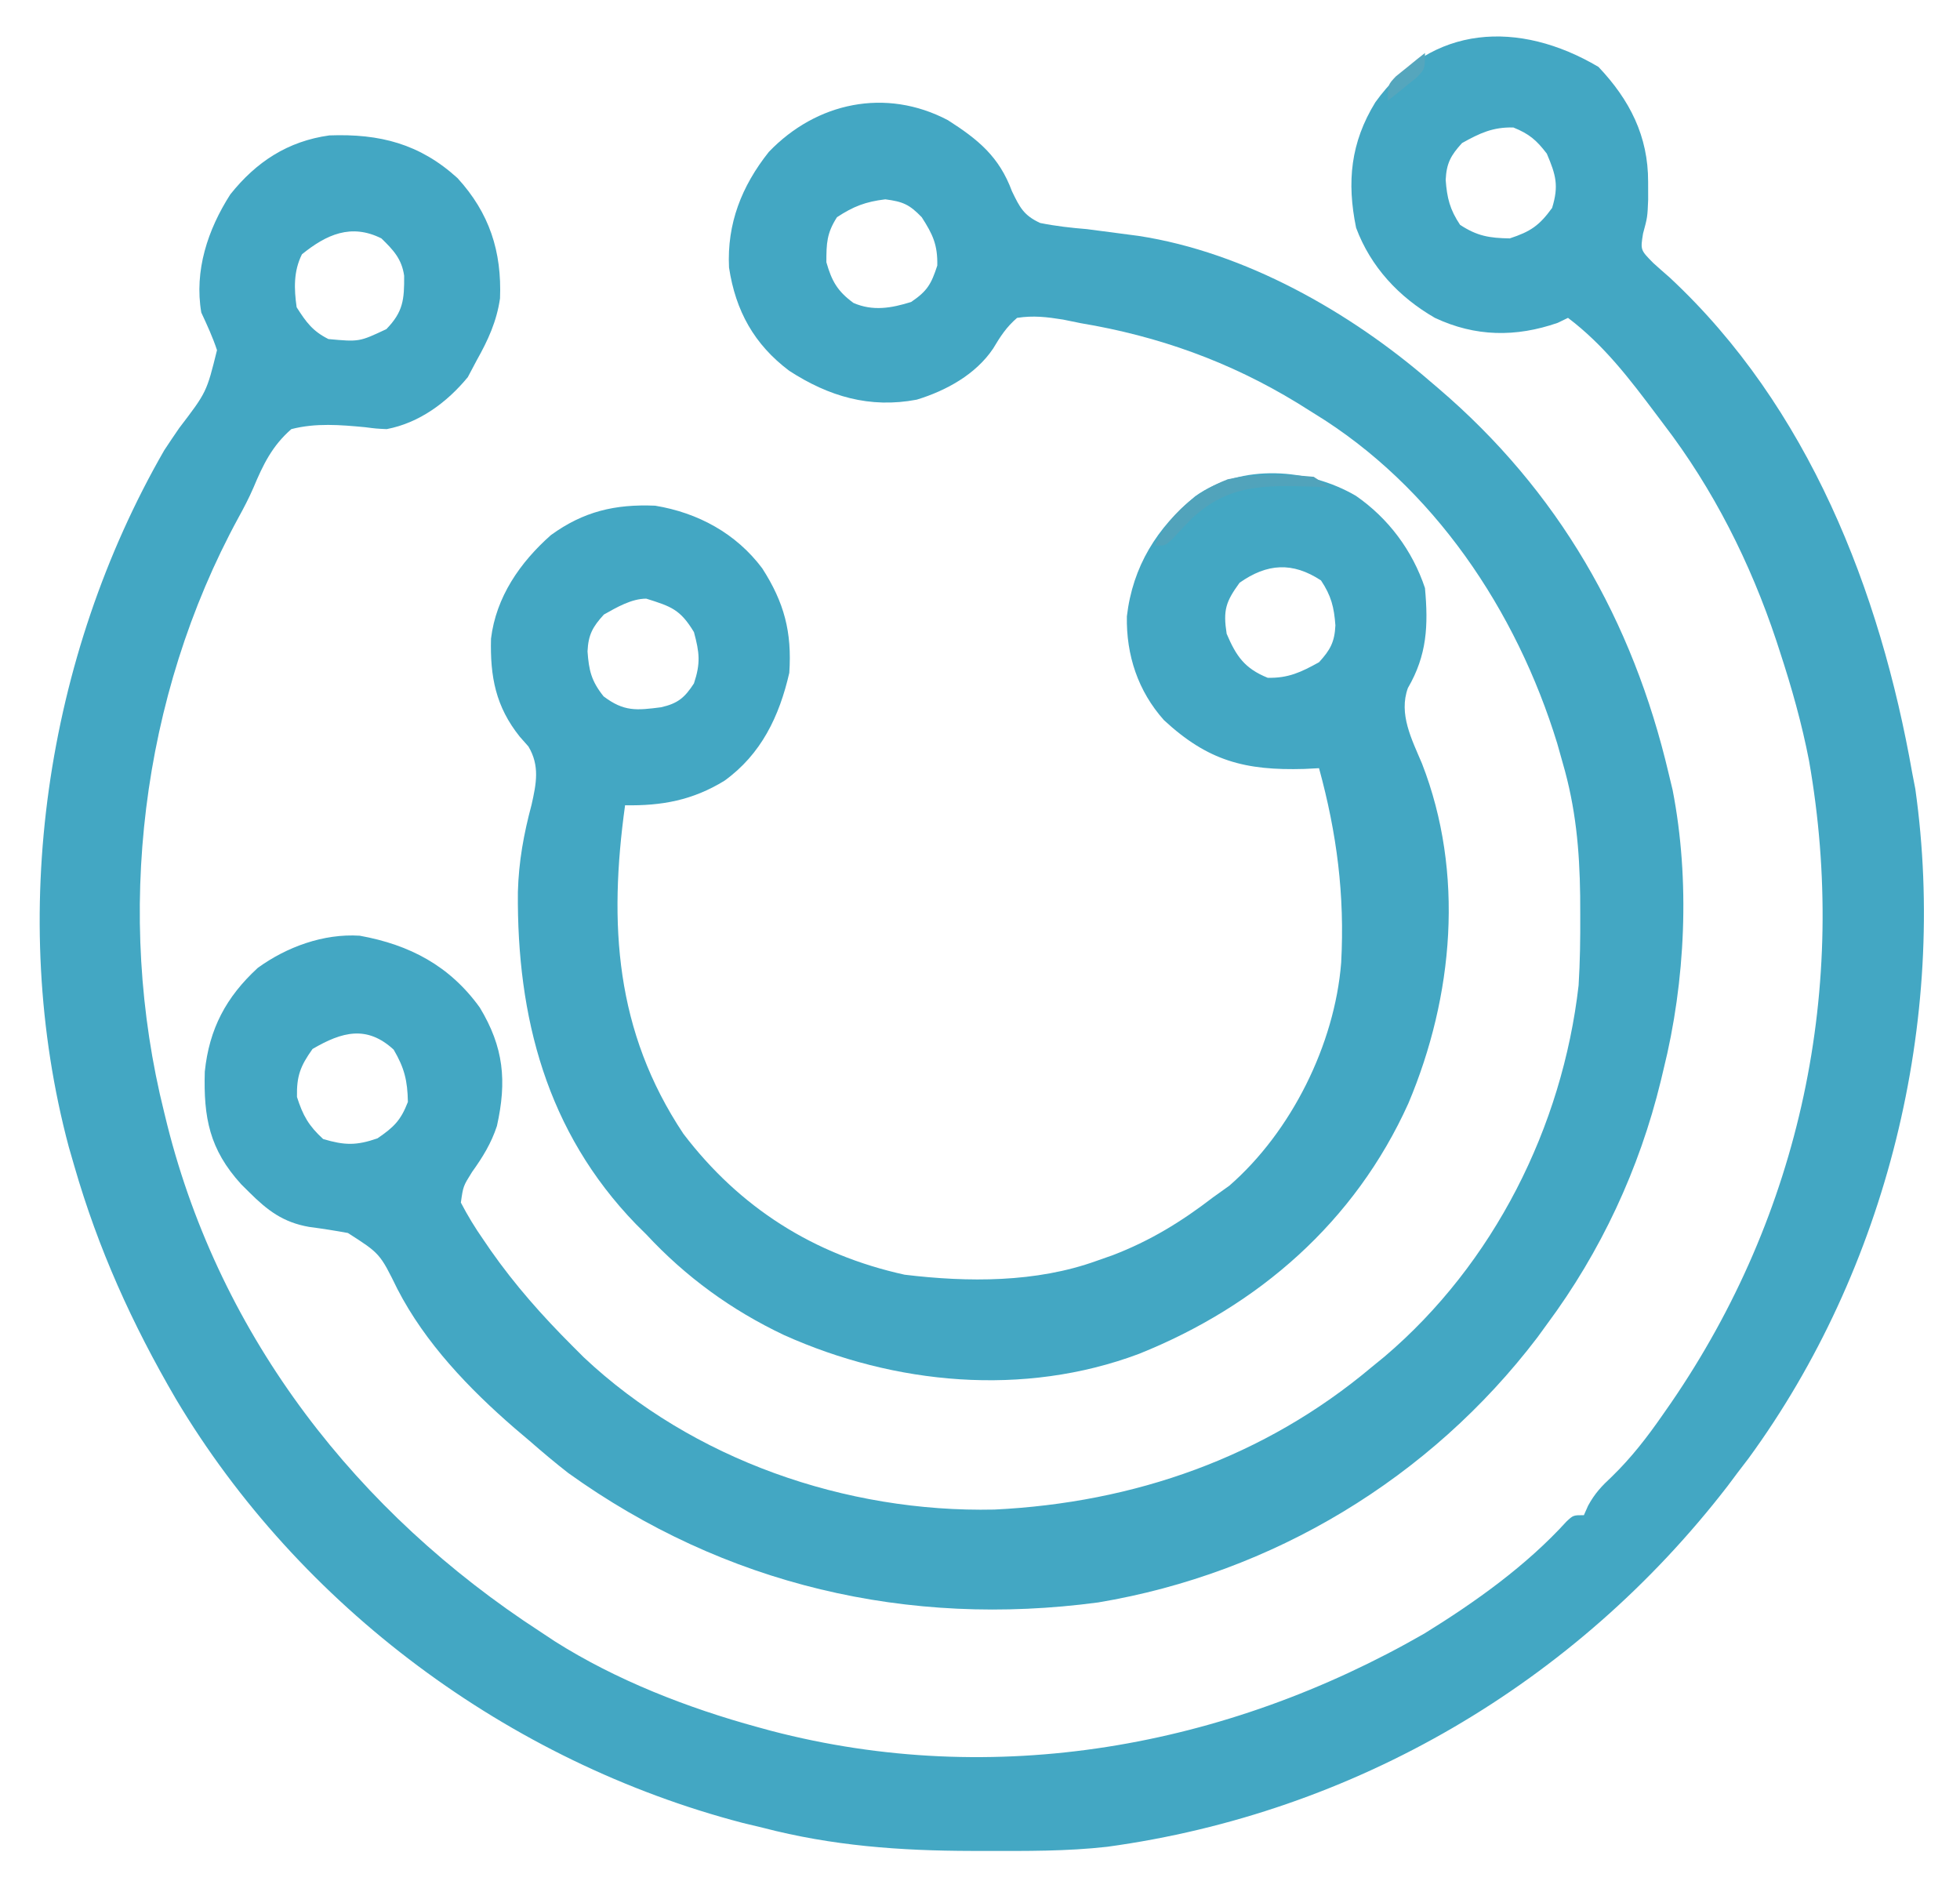
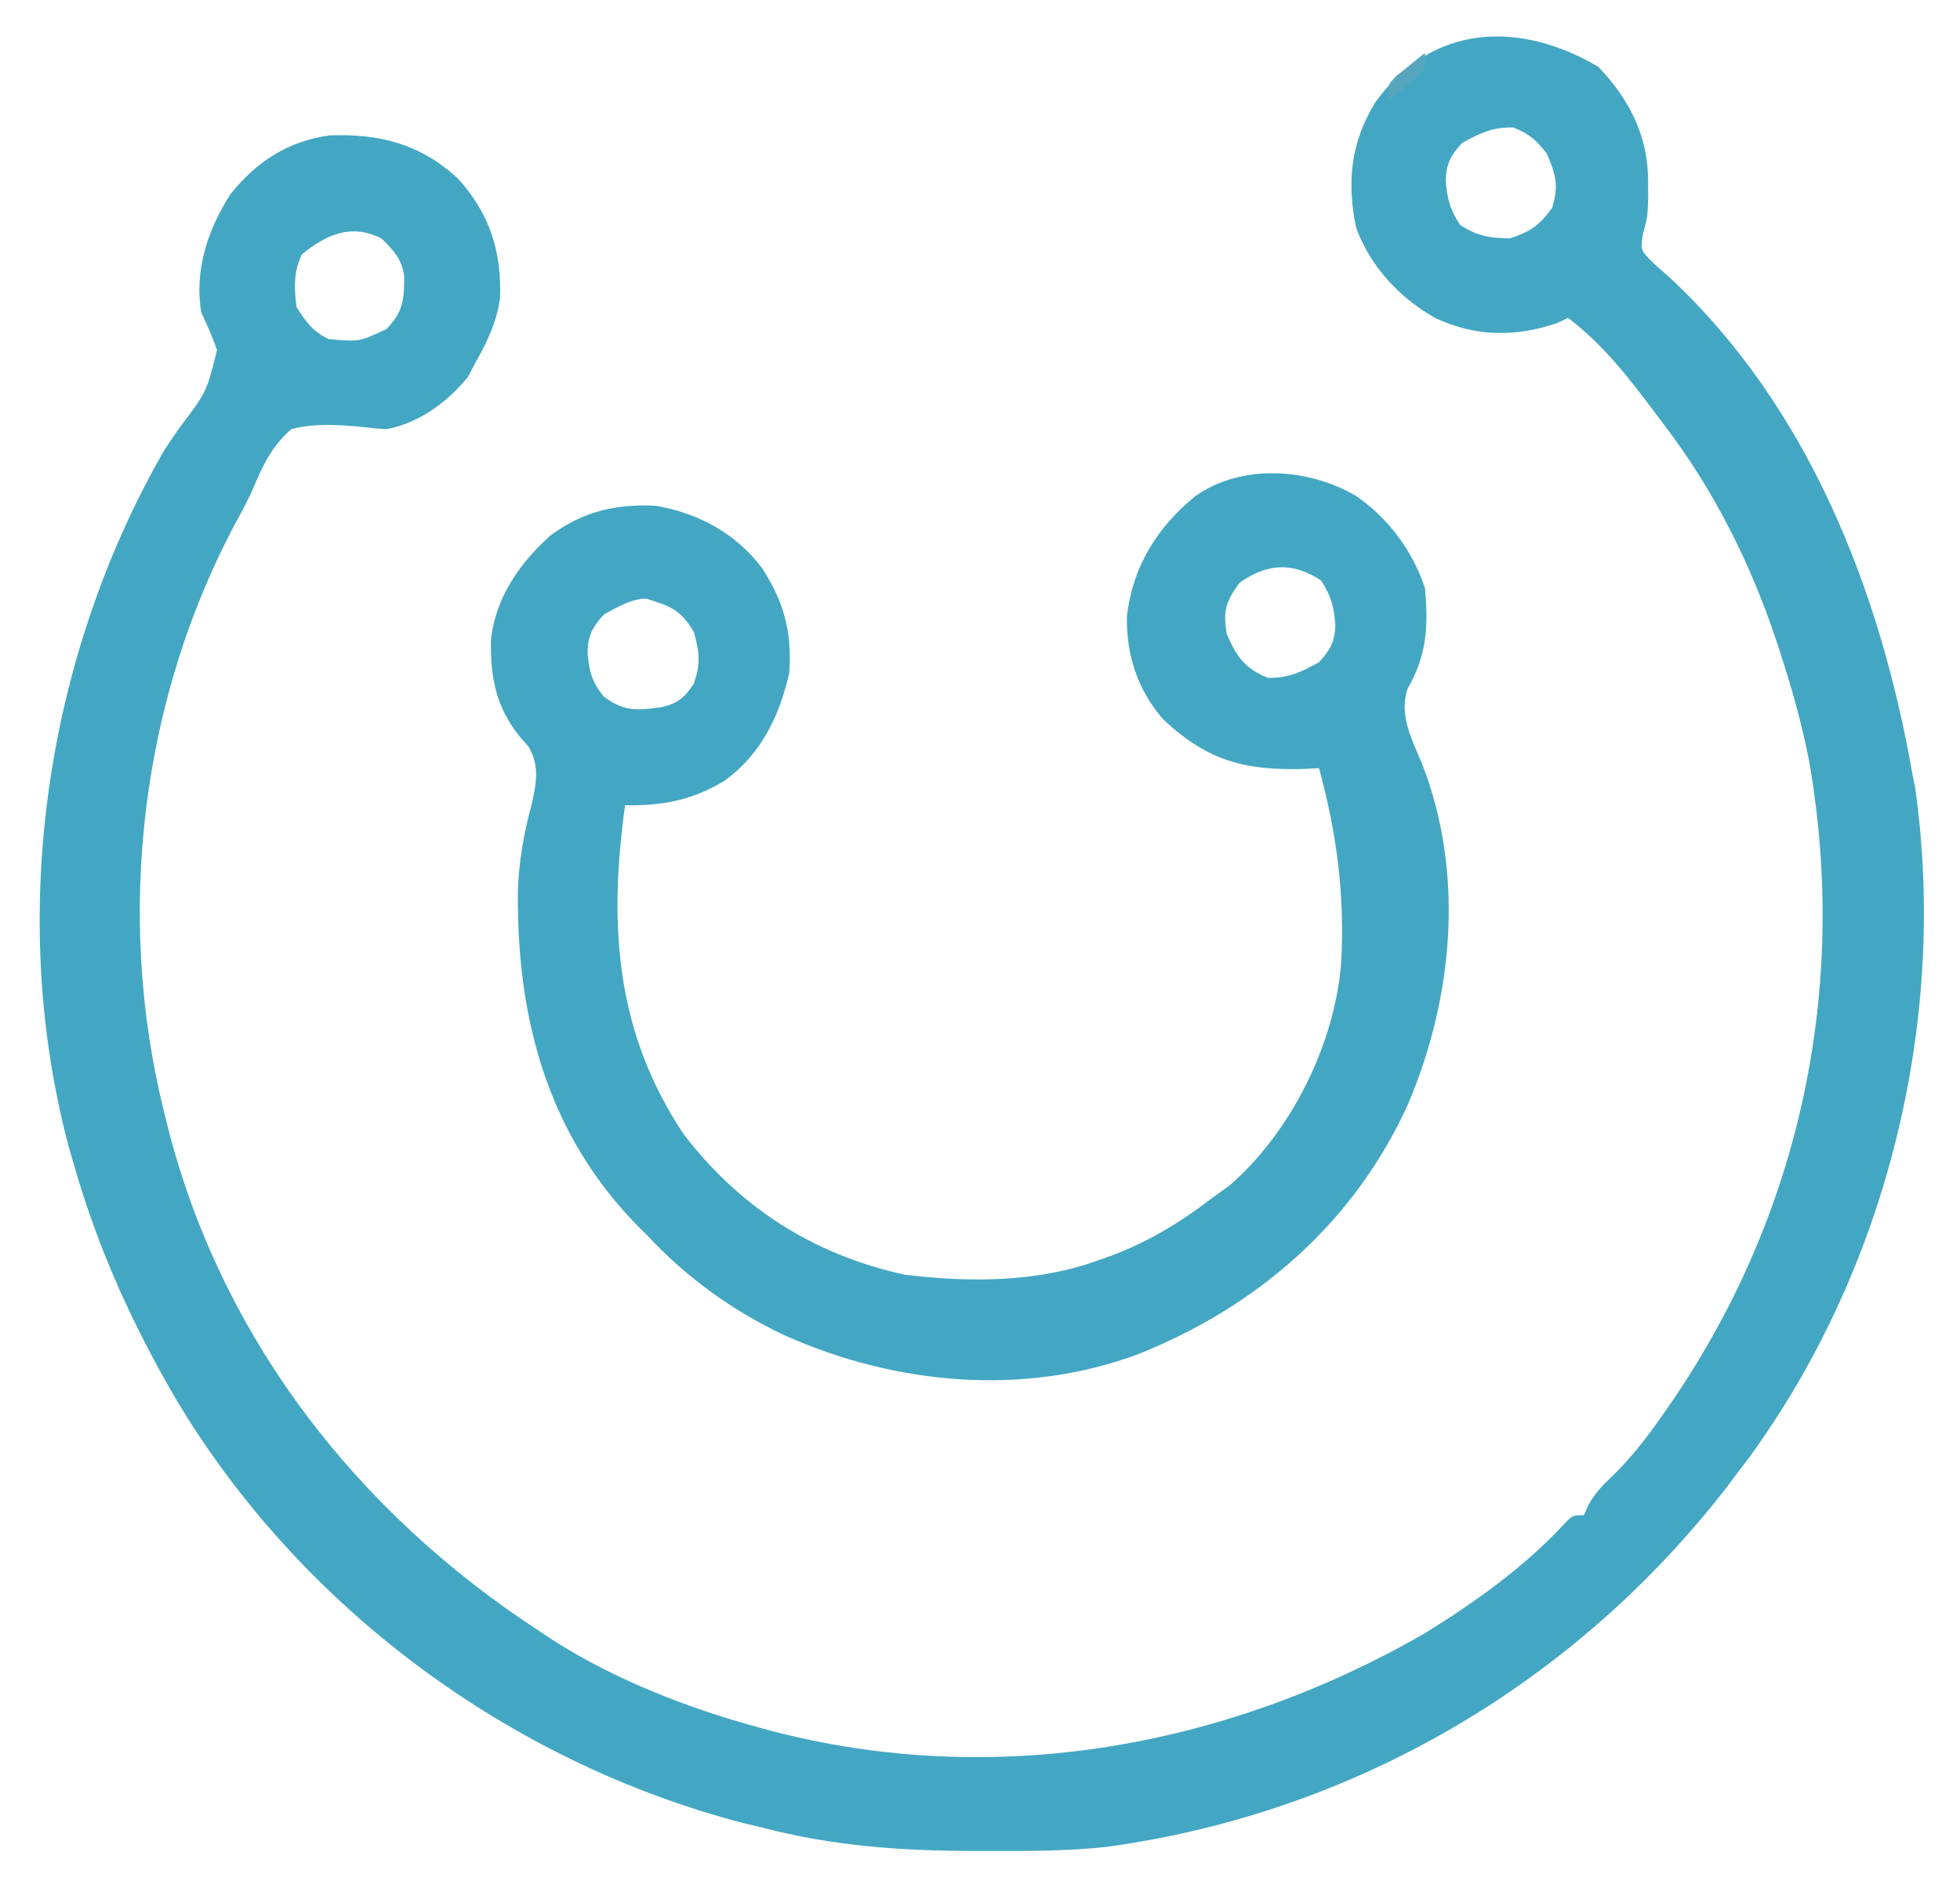
<svg xmlns="http://www.w3.org/2000/svg" version="1.1" width="370" height="355">
  <path d="M0 0 C5.92 6.249 9.395 13.091 9.375 21.688 C9.378 22.797 9.38 23.907 9.383 25.051 C9.25 28.375 9.25 28.375 8.418 31.457 C7.914 34.557 7.914 34.557 10.355 37.023 C11.37 37.946 12.399 38.854 13.438 39.75 C39.614 64.119 53.181 98.849 59.25 133.375 C59.436 134.33 59.621 135.285 59.812 136.27 C65.987 180.097 54.423 226.965 28.312 262.68 C27.632 263.569 26.951 264.459 26.25 265.375 C25.631 266.203 25.012 267.03 24.375 267.883 C-4.332 305.083 -46.083 329.584 -92.728 335.967 C-100.37 336.829 -108.069 336.767 -115.75 336.75 C-116.608 336.75 -117.465 336.75 -118.349 336.75 C-131.848 336.723 -144.638 335.793 -157.75 332.375 C-159.002 332.075 -160.253 331.774 -161.543 331.465 C-205.718 319.934 -245.181 290.657 -268.554 251.426 C-276.823 237.25 -283.206 223.159 -287.75 207.375 C-288.086 206.211 -288.423 205.047 -288.77 203.848 C-300.396 160.263 -293.166 111.33 -270.75 72.375 C-269.819 70.96 -268.872 69.555 -267.91 68.16 C-262.745 61.394 -262.745 61.394 -260.785 53.465 C-261.607 50.991 -262.649 48.734 -263.75 46.375 C-265.101 38.465 -262.534 30.724 -258.277 24.074 C-253.375 17.92 -247.425 14.024 -239.57 12.934 C-230.046 12.586 -222.492 14.526 -215.375 21 C-209.358 27.59 -207.008 34.827 -207.359 43.703 C-207.995 48.051 -209.61 51.572 -211.75 55.375 C-212.307 56.427 -212.864 57.479 -213.438 58.562 C-217.359 63.332 -222.598 67.204 -228.75 68.375 C-230.729 68.282 -230.729 68.282 -232.797 68.016 C-237.501 67.572 -242.13 67.18 -246.75 68.375 C-250.366 71.516 -252.095 75.1 -253.907 79.429 C-254.756 81.388 -255.717 83.229 -256.746 85.098 C-275.179 118.937 -280.078 160.064 -270.75 197.375 C-270.563 198.139 -270.376 198.904 -270.183 199.691 C-260.047 239.956 -234.255 272.974 -199.75 295.375 C-198.866 295.962 -197.981 296.548 -197.07 297.152 C-185.483 304.506 -171.932 309.772 -158.75 313.375 C-157.91 313.605 -157.07 313.835 -156.204 314.072 C-114.033 325.096 -70.382 317.279 -32.875 295.723 C-23.246 289.774 -13.66 282.95 -6.02 274.555 C-4.75 273.375 -4.75 273.375 -2.75 273.375 C-2.487 272.782 -2.224 272.189 -1.954 271.578 C-0.695 269.274 0.591 267.898 2.508 266.121 C6.208 262.522 9.189 258.672 12.125 254.438 C12.638 253.701 13.151 252.964 13.68 252.206 C38.233 216.426 47.242 173.675 39.755 130.978 C38.395 123.966 36.474 117.157 34.25 110.375 C33.92 109.359 33.92 109.359 33.583 108.323 C28.701 93.642 21.682 79.667 12.25 67.375 C11.835 66.822 11.419 66.269 10.991 65.699 C5.907 58.936 1.052 52.514 -5.75 47.375 C-6.389 47.684 -7.029 47.994 -7.688 48.312 C-15.6 51.058 -23.255 50.962 -30.883 47.371 C-37.661 43.466 -42.999 37.759 -45.75 30.375 C-47.532 21.704 -46.784 14.279 -42.125 6.688 C-31.506 -8.127 -14.941 -8.829 0 0 Z M-25.75 14.375 C-27.867 16.691 -28.696 18.189 -28.84 21.336 C-28.591 24.764 -28.048 26.928 -26.125 29.812 C-22.899 31.935 -20.604 32.309 -16.75 32.375 C-12.829 31.093 -11.179 29.965 -8.75 26.625 C-7.456 22.419 -8.04 20.39 -9.75 16.375 C-11.708 13.809 -13.082 12.646 -16.062 11.438 C-19.948 11.347 -22.375 12.5 -25.75 14.375 Z M-244.75 35.375 C-246.351 38.577 -246.249 41.901 -245.75 45.375 C-243.956 48.185 -242.731 49.884 -239.75 51.375 C-233.937 51.909 -233.937 51.909 -228.812 49.5 C-225.653 46.245 -225.416 43.951 -225.457 39.414 C-225.913 36.244 -227.503 34.556 -229.75 32.375 C-235.465 29.517 -240.127 31.633 -244.75 35.375 Z " fill="#43A7C3" transform="translate(301.75,12.625)" />
-   <path d="M0 0 C5.765 3.686 9.679 6.897 12.094 13.418 C13.571 16.469 14.308 17.97 17.417 19.405 C20.367 19.998 23.246 20.321 26.246 20.566 C28.425 20.841 30.602 21.126 32.777 21.422 C33.849 21.563 34.92 21.704 36.023 21.849 C56.084 24.938 75.892 36.186 91.059 49.316 C91.561 49.744 92.064 50.171 92.583 50.612 C115.236 69.966 129.268 94.435 136.059 123.316 C136.306 124.344 136.554 125.371 136.809 126.43 C140.128 143.465 139.252 162.504 135.059 179.316 C134.898 179.994 134.737 180.672 134.571 181.37 C130.536 197.97 123.248 213.601 113.059 227.316 C112.469 228.127 111.88 228.938 111.273 229.773 C91.066 256.331 61.296 274.288 28.379 279.785 C-7.52 284.578 -42.161 276.549 -71.672 255.355 C-74.166 253.413 -76.56 251.395 -78.941 249.316 C-79.895 248.507 -80.849 247.697 -81.832 246.863 C-90.419 239.419 -98.667 230.823 -103.914 220.641 C-107.212 213.925 -107.212 213.925 -113.266 210.051 C-115.698 209.606 -118.142 209.222 -120.594 208.902 C-125.529 208.039 -128.453 205.788 -131.941 202.316 C-132.431 201.829 -132.921 201.342 -133.426 200.84 C-139.418 194.249 -140.529 188.255 -140.281 179.598 C-139.443 171.504 -136.261 165.513 -130.281 160.012 C-124.813 156.05 -117.859 153.504 -111.035 153.938 C-101.569 155.651 -94.043 159.629 -88.375 167.488 C-83.837 174.987 -83.24 181.37 -85.133 189.855 C-86.208 193.127 -87.822 195.74 -89.82 198.527 C-91.506 201.215 -91.506 201.215 -91.941 204.316 C-90.625 206.828 -89.302 209.006 -87.691 211.316 C-87.239 211.978 -86.787 212.639 -86.321 213.321 C-81.739 219.863 -76.582 225.676 -70.941 231.316 C-70.214 232.043 -69.487 232.77 -68.738 233.52 C-48.175 252.864 -19.235 262.866 8.777 262.257 C35.115 260.975 59.732 252.436 80.059 235.316 C81.242 234.352 81.242 234.352 82.449 233.367 C103.035 215.857 115.997 190.067 119.059 163.316 C119.335 158.874 119.393 154.454 119.371 150.004 C119.366 148.818 119.361 147.631 119.356 146.409 C119.24 137.675 118.513 129.738 116.059 121.316 C115.718 120.106 115.378 118.896 115.027 117.648 C107.348 92.611 91.697 69.134 69.059 55.316 C68.013 54.662 66.968 54.007 65.891 53.332 C53.181 45.585 39.752 40.765 25.059 38.316 C23.96 38.092 22.862 37.868 21.73 37.637 C18.651 37.144 16.142 36.843 13.059 37.316 C11.033 39.059 9.906 40.82 8.539 43.109 C5.269 47.984 -0.331 51.061 -5.879 52.754 C-14.752 54.441 -22.466 52.154 -29.941 47.316 C-36.57 42.335 -40.084 35.998 -41.32 27.805 C-41.723 19.522 -38.933 12.451 -33.816 6.004 C-24.845 -3.367 -11.736 -6.18 0 0 Z M-20.941 18.316 C-22.871 21.336 -22.941 23.222 -22.941 26.816 C-21.922 30.385 -20.849 32.286 -17.824 34.5 C-14.152 36.092 -10.674 35.48 -6.941 34.316 C-3.884 32.252 -3.142 30.932 -2.004 27.441 C-1.926 23.537 -2.837 21.581 -4.941 18.316 C-7.271 15.906 -8.478 15.377 -11.816 14.941 C-15.517 15.385 -17.828 16.265 -20.941 18.316 Z M-119.941 175.316 C-122.242 178.551 -122.96 180.412 -122.879 184.379 C-121.753 187.905 -120.673 189.8 -117.941 192.316 C-113.892 193.516 -111.689 193.575 -107.691 192.191 C-104.594 190.08 -103.292 188.812 -101.941 185.316 C-102.013 181.303 -102.596 178.905 -104.629 175.441 C-109.678 170.802 -114.352 172.047 -119.941 175.316 Z " fill="#43A7C3" transform="translate(178.941,22.684)" />
  <path d="M0 0 C6.139 4.241 10.684 10.326 13.047 17.414 C13.694 24.485 13.436 30.078 9.824 36.281 C8.037 41.185 10.565 45.995 12.484 50.539 C20.532 71.192 18.436 94.471 9.922 114.664 C-0.169 137.04 -18.399 152.935 -40.965 161.973 C-62.677 170.109 -87.072 167.801 -107.953 158.414 C-117.854 153.723 -126.487 147.455 -133.953 139.414 C-134.607 138.766 -135.26 138.117 -135.934 137.449 C-152.747 120.057 -158.402 98.428 -158.188 74.75 C-158.029 69.037 -157.089 63.852 -155.609 58.324 C-154.707 54.321 -154.03 50.967 -156.195 47.324 C-157.004 46.41 -157.004 46.41 -157.828 45.477 C-162.381 39.796 -163.447 34.136 -163.262 26.961 C-162.31 19.104 -157.785 12.573 -151.953 7.414 C-145.796 2.948 -139.833 1.546 -132.27 1.867 C-124.192 3.199 -116.998 7.097 -112.062 13.688 C-107.897 20.17 -106.441 25.728 -106.953 33.414 C-108.834 41.633 -112.264 48.796 -119.203 53.789 C-125.199 57.466 -130.995 58.536 -137.953 58.414 C-141.062 80.846 -139.827 101.067 -126.953 120.414 C-116.351 134.344 -102.351 143.251 -85.18 147.023 C-73.226 148.471 -60.349 148.532 -48.953 144.414 C-47.952 144.062 -46.95 143.71 -45.918 143.348 C-38.833 140.634 -32.95 137.028 -26.953 132.414 C-25.942 131.692 -24.932 130.97 -23.891 130.227 C-12.191 120.052 -3.99 103.545 -2.773 88.132 C-2.079 75.354 -3.586 63.725 -6.953 51.414 C-7.859 51.46 -8.766 51.507 -9.699 51.555 C-20.947 51.888 -27.931 50.031 -36.227 42.348 C-41.13 36.856 -43.363 30.078 -43.227 22.754 C-42.127 13.341 -37.555 5.992 -30.309 0.07 C-21.565 -6.128 -8.946 -5.233 0 0 Z M-21.953 16.414 C-24.575 20.02 -25.078 21.606 -24.391 26.039 C-22.573 30.305 -20.981 32.592 -16.641 34.352 C-12.755 34.442 -10.328 33.289 -6.953 31.414 C-4.836 29.098 -4.007 27.6 -3.863 24.453 C-4.112 21.025 -4.655 18.861 -6.578 15.977 C-11.969 12.43 -16.766 12.76 -21.953 16.414 Z M-141.953 22.414 C-144.07 24.73 -144.899 26.228 -145.043 29.375 C-144.78 33.008 -144.318 34.955 -142.016 37.852 C-138.17 40.765 -135.805 40.513 -131.148 39.914 C-127.997 39.196 -126.704 38.113 -124.953 35.414 C-123.684 31.607 -123.897 29.621 -124.953 25.727 C-127.546 21.432 -129.264 20.89 -133.953 19.414 C-136.744 19.414 -139.558 21.07 -141.953 22.414 Z " fill="#43A7C3" transform="translate(255.953,93.586)" />
-   <path d="M0 0 C0.99 0.66 1.98 1.32 3 2 C1.938 1.954 0.876 1.907 -0.219 1.859 C-9.214 1.58 -16.057 1.392 -22.957 7.824 C-24.185 9.058 -25.388 10.318 -26.555 11.609 C-28 13 -28 13 -30 13 C-27.438 7.214 -22.143 2.751 -16.23 0.465 C-10.939 -0.638 -5.359 -0.518 0 0 Z " fill="#51A3BB" transform="translate(248,90)" />
  <path d="M0 0 C0 3 0 3 -1.531 4.605 C-2.181 5.128 -2.831 5.65 -3.5 6.188 C-4.15 6.717 -4.799 7.247 -5.469 7.793 C-5.974 8.191 -6.479 8.59 -7 9 C-7 6 -7 6 -5.469 4.395 C-4.494 3.611 -4.494 3.611 -3.5 2.812 C-2.85 2.283 -2.201 1.753 -1.531 1.207 C-1.026 0.809 -0.521 0.41 0 0 Z " fill="#55A6BD" transform="translate(269,10)" />
</svg>